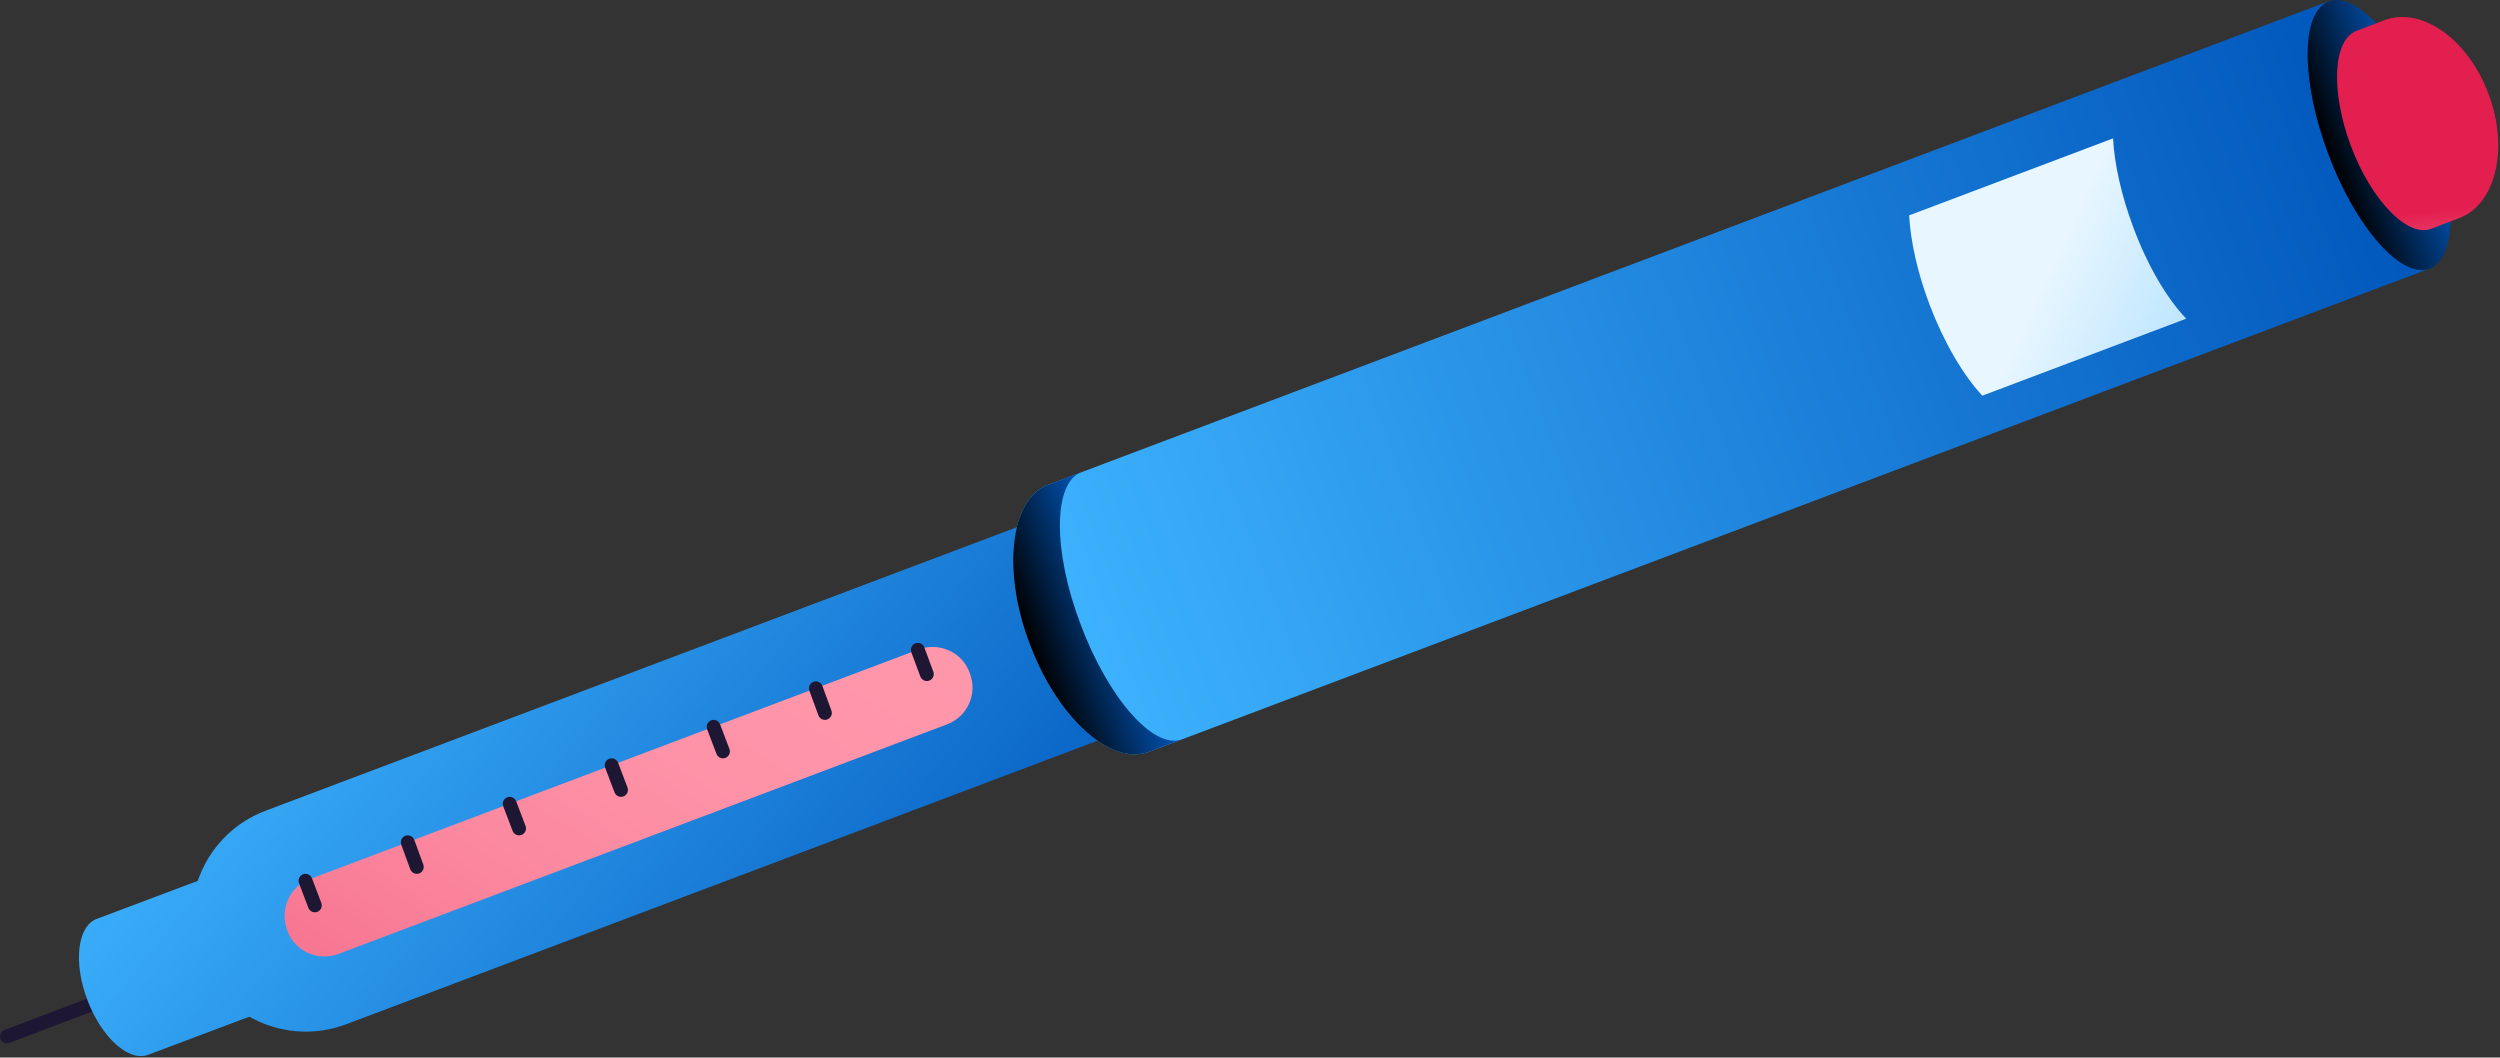
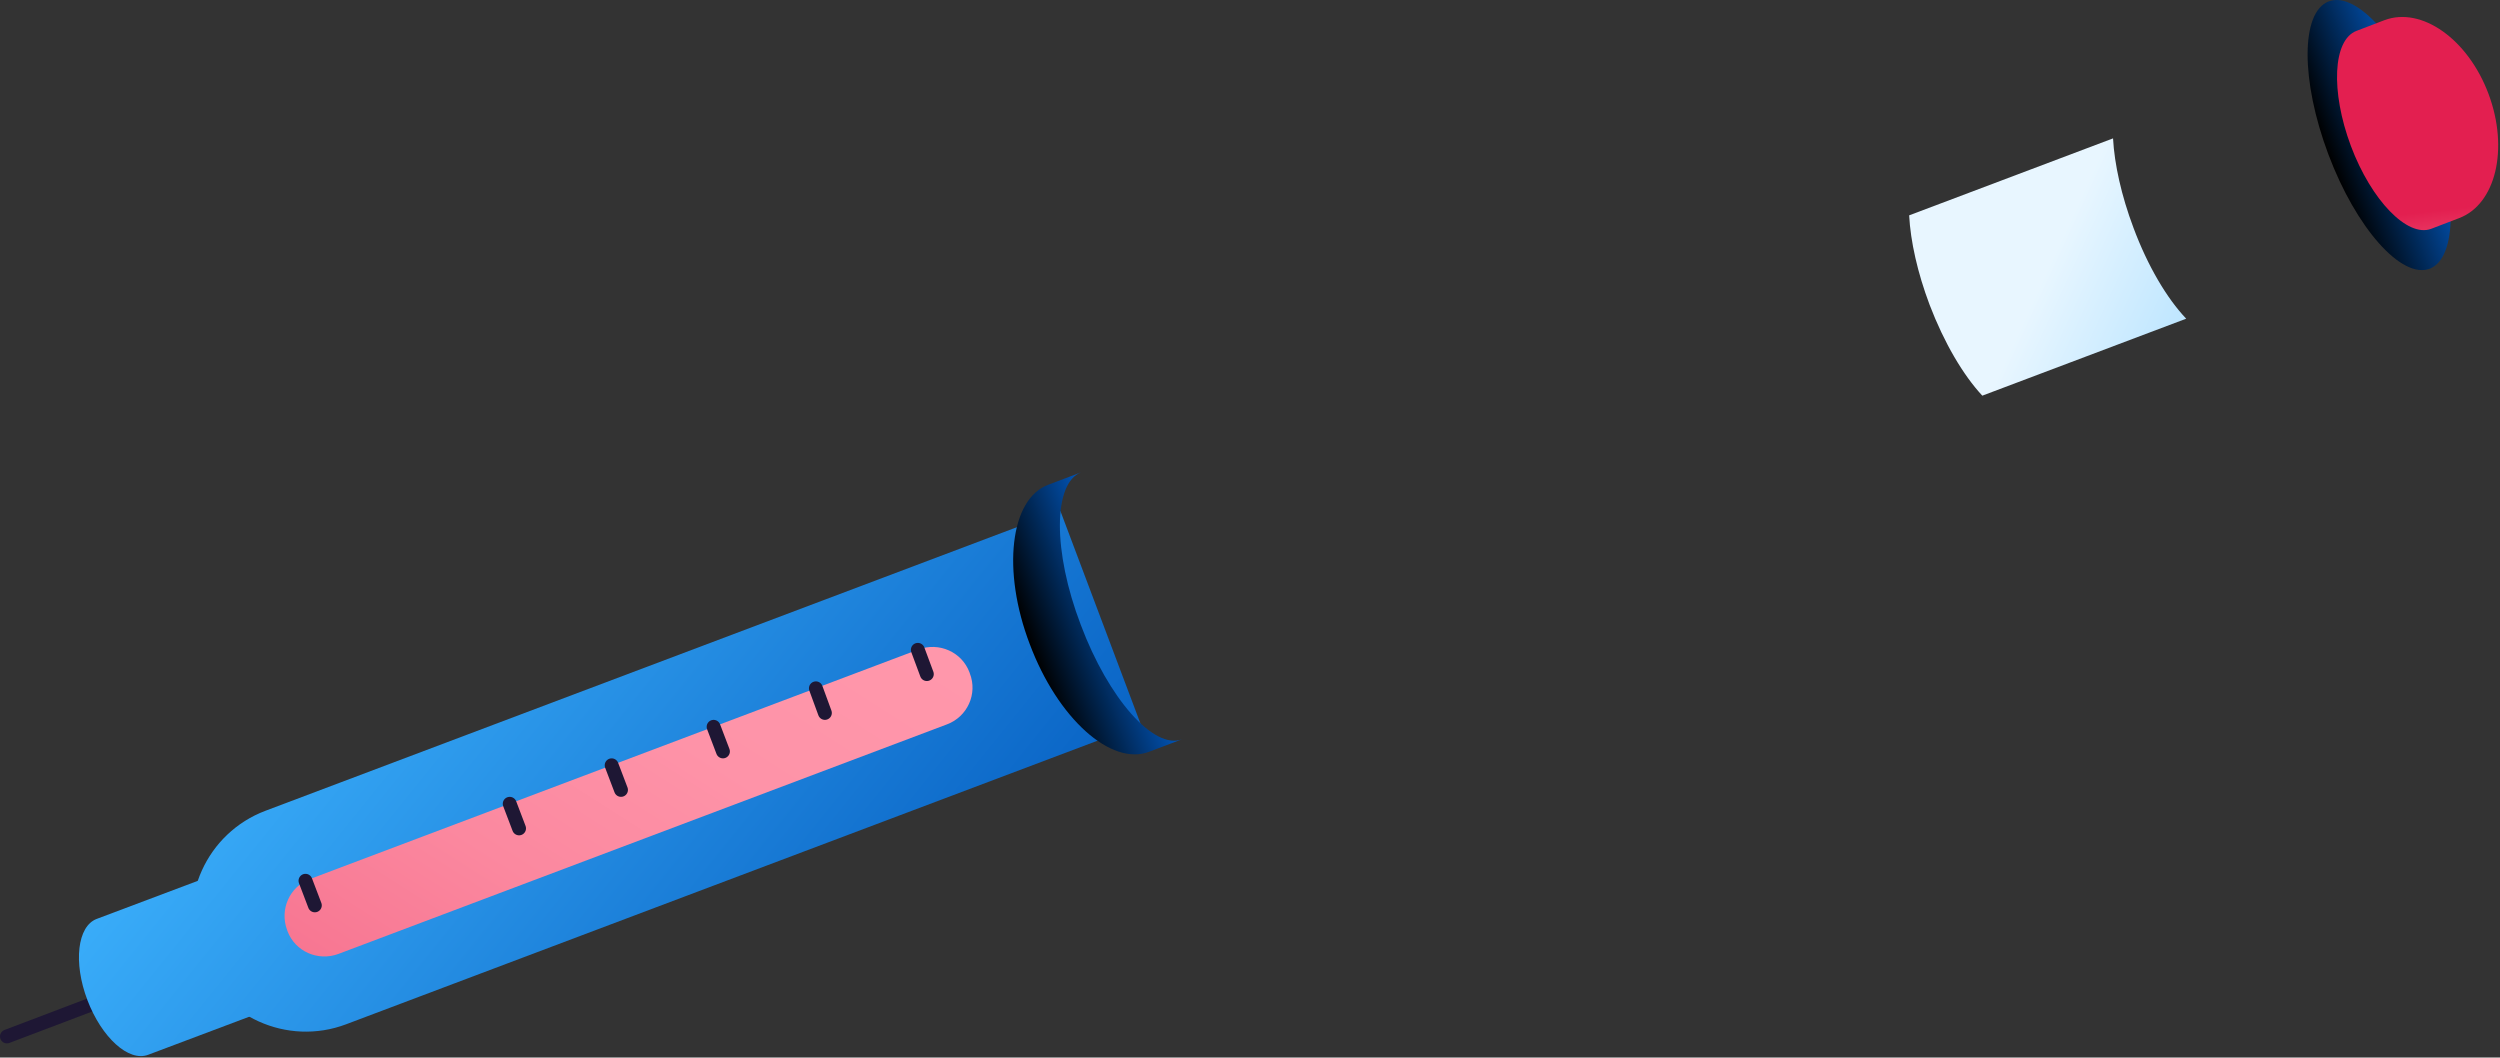
<svg xmlns="http://www.w3.org/2000/svg" width="721" height="305" viewBox="0 0 721 305" fill="none">
  <rect x="0" y="0" width="721" height="305" fill="#333333" stroke="none" />
  <path d="M2 298.911L28.1 289.011" stroke="#1E1734" stroke-width="4" stroke-miterlimit="10" stroke-linecap="round" stroke-linejoin="round" />
  <path d="M27.9 265.01C22.3 267.11 21.1 277.61 25.2 288.41C29.3 299.21 37.1 306.31 42.7 304.21L91.3 285.91L76.5 246.71L27.9 265.01Z" fill="url(#paint0_linear_301_3124)" />
  <path d="M329 208.911L99.8 295.411C82.8 301.811 63.8 293.211 57.4 276.211C51 259.211 59.6 240.211 76.6 233.811L305.8 147.311L329 208.911Z" fill="url(#paint1_linear_301_3124)" />
-   <path d="M302.3 139.811C291.3 143.911 288.9 164.611 297 185.811C305 207.111 320.4 221.011 331.4 216.811L700.8 77.41L671.7 0.311L302.3 139.811Z" fill="url(#paint2_linear_301_3124)" />
  <path d="M273.1 208.911L97.6 275.111C91.7 277.311 85.1 274.411 82.9 268.511L82.8 268.211C80.6 262.311 83.5 255.711 89.4 253.511L264.9 187.311C270.8 185.111 277.4 188.011 279.6 193.911L279.7 194.211C282 200.111 279 206.711 273.1 208.911Z" fill="url(#paint3_linear_301_3124)" />
  <path d="M90.8 261.11L88.1 254.01" stroke="#1E1734" stroke-width="4" stroke-miterlimit="10" stroke-linecap="round" stroke-linejoin="round" />
-   <path d="M120.2 250.01L117.6 242.91" stroke="#1E1734" stroke-width="4" stroke-miterlimit="10" stroke-linecap="round" stroke-linejoin="round" />
  <path d="M149.7 238.911L147 231.811" stroke="#1E1734" stroke-width="4" stroke-miterlimit="10" stroke-linecap="round" stroke-linejoin="round" />
  <path d="M179.099 227.81L176.399 220.71" stroke="#1E1734" stroke-width="4" stroke-miterlimit="10" stroke-linecap="round" stroke-linejoin="round" />
  <path d="M208.5 216.71L205.8 209.61" stroke="#1E1734" stroke-width="4" stroke-miterlimit="10" stroke-linecap="round" stroke-linejoin="round" />
  <path d="M237.9 205.61L235.3 198.51" stroke="#1E1734" stroke-width="4" stroke-miterlimit="10" stroke-linecap="round" stroke-linejoin="round" />
  <path d="M267.299 194.41L264.699 187.41" stroke="#1E1734" stroke-width="4" stroke-miterlimit="10" stroke-linecap="round" stroke-linejoin="round" />
  <path d="M671.5 44.51C663.5 23.21 663.5 3.51 671.6 0.41C679.7 -2.69 692.8 12.11 700.8 33.41C708.8 54.71 708.8 74.41 700.7 77.51C692.6 80.51 679.5 65.81 671.5 44.51Z" fill="url(#paint4_linear_301_3124)" />
  <path d="M615.3 65.71C611.8 56.41 609.8 47.31 609.4 39.91L550.6 62.11C551 69.61 553 78.61 556.5 87.91C560.7 98.91 566.2 108.21 571.7 114.11L630.5 91.91C624.9 86.01 619.4 76.71 615.3 65.71Z" fill="url(#paint5_linear_301_3124)" />
  <path d="M311.8 136.21L302.3 139.81C291.3 143.91 288.9 164.61 297 185.81C305 207.11 320.4 221.01 331.4 216.81L340.9 213.21C332.8 216.31 319.7 201.51 311.7 180.21C303.6 159.01 303.7 139.31 311.8 136.21Z" fill="url(#paint6_linear_301_3124)" />
  <path d="M687.7 5.81L679.6 8.91C672.8 11.51 672.1 26.31 678 42.11C683.9 57.81 694.3 68.51 701.1 66.01L709.2 62.91C719.8 58.91 723.6 42.91 717.7 27.11C711.8 11.31 698.4 1.81 687.7 5.81Z" fill="url(#paint7_linear_301_3124)" />
  <defs>
    <linearGradient id="paint0_linear_301_3124" x1="14.089" y1="240.961" x2="216.589" y2="404.382" gradientUnits="userSpaceOnUse">
      <stop stop-color="#3FB5FF" />
      <stop offset="1" stop-color="#0157BC" />
    </linearGradient>
    <linearGradient id="paint1_linear_301_3124" x1="92.994" y1="143.189" x2="295.494" y2="306.609" gradientUnits="userSpaceOnUse">
      <stop stop-color="#3FB5FF" />
      <stop offset="1" stop-color="#0157BC" />
    </linearGradient>
    <linearGradient id="paint2_linear_301_3124" x1="296.981" y1="185.898" x2="686.211" y2="39.001" gradientUnits="userSpaceOnUse">
      <stop stop-color="#3FB5FF" />
      <stop offset="1" stop-color="#0157BC" />
    </linearGradient>
    <linearGradient id="paint3_linear_301_3124" x1="226.856" y1="159.914" x2="55.978" y2="427.531" gradientUnits="userSpaceOnUse">
      <stop stop-color="#FF97AB" />
      <stop offset="0.191" stop-color="#FE93A8" />
      <stop offset="0.372" stop-color="#FB889F" />
      <stop offset="0.55" stop-color="#F77591" />
      <stop offset="0.725" stop-color="#F15A7C" />
      <stop offset="0.897" stop-color="#E93762" />
      <stop offset="1" stop-color="#E31F50" />
    </linearGradient>
    <linearGradient id="paint4_linear_301_3124" x1="671.523" y1="44.544" x2="700.9" y2="33.457" gradientUnits="userSpaceOnUse">
      <stop />
      <stop offset="1" stop-color="#0157BC" />
    </linearGradient>
    <linearGradient id="paint5_linear_301_3124" x1="745.193" y1="148.565" x2="590.618" y2="77.126" gradientUnits="userSpaceOnUse">
      <stop stop-color="#3FB5FF" />
      <stop offset="1" stop-color="#E8F6FF" />
    </linearGradient>
    <linearGradient id="paint6_linear_301_3124" x1="296.982" y1="185.897" x2="326.359" y2="174.81" gradientUnits="userSpaceOnUse">
      <stop />
      <stop offset="1" stop-color="#0157BC" />
    </linearGradient>
    <linearGradient id="paint7_linear_301_3124" x1="708.358" y1="127.016" x2="700.667" y2="60.951" gradientUnits="userSpaceOnUse">
      <stop stop-color="#FF97AB" />
      <stop offset="0.191" stop-color="#FE93A8" />
      <stop offset="0.372" stop-color="#FB889F" />
      <stop offset="0.55" stop-color="#F77591" />
      <stop offset="0.725" stop-color="#F15A7C" />
      <stop offset="0.897" stop-color="#E93762" />
      <stop offset="1" stop-color="#E31F50" />
    </linearGradient>
  </defs>
</svg>